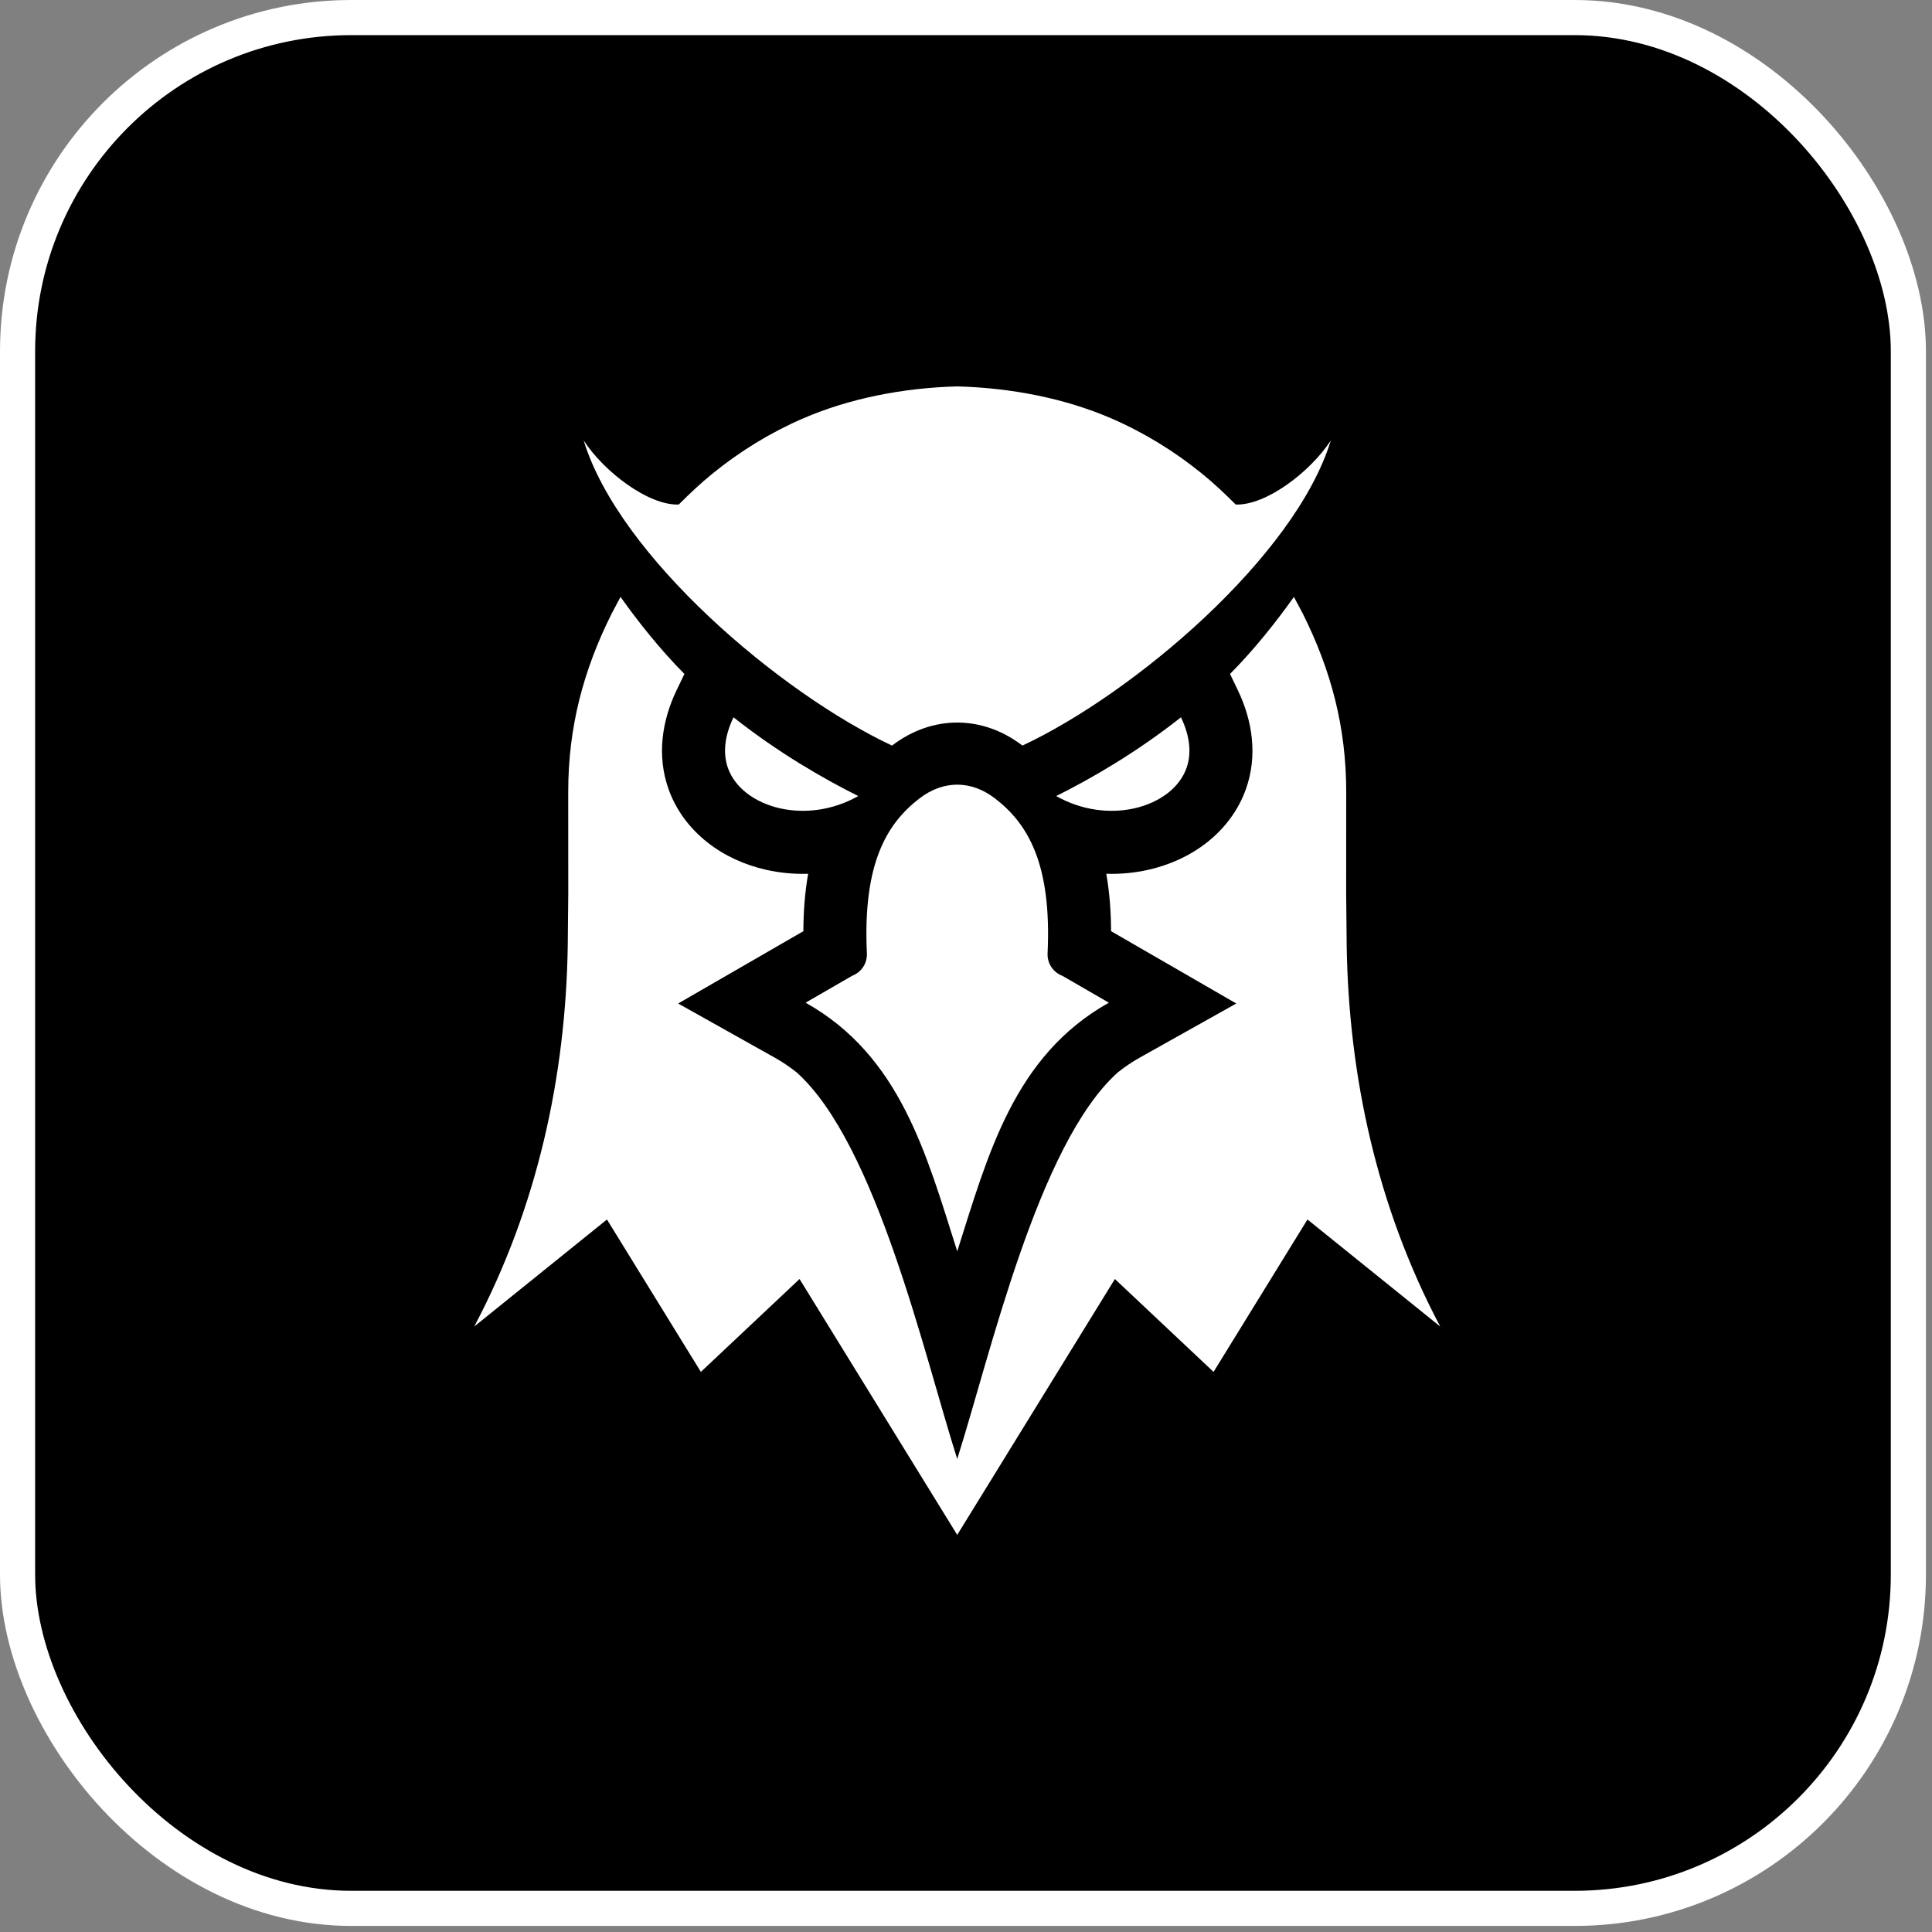
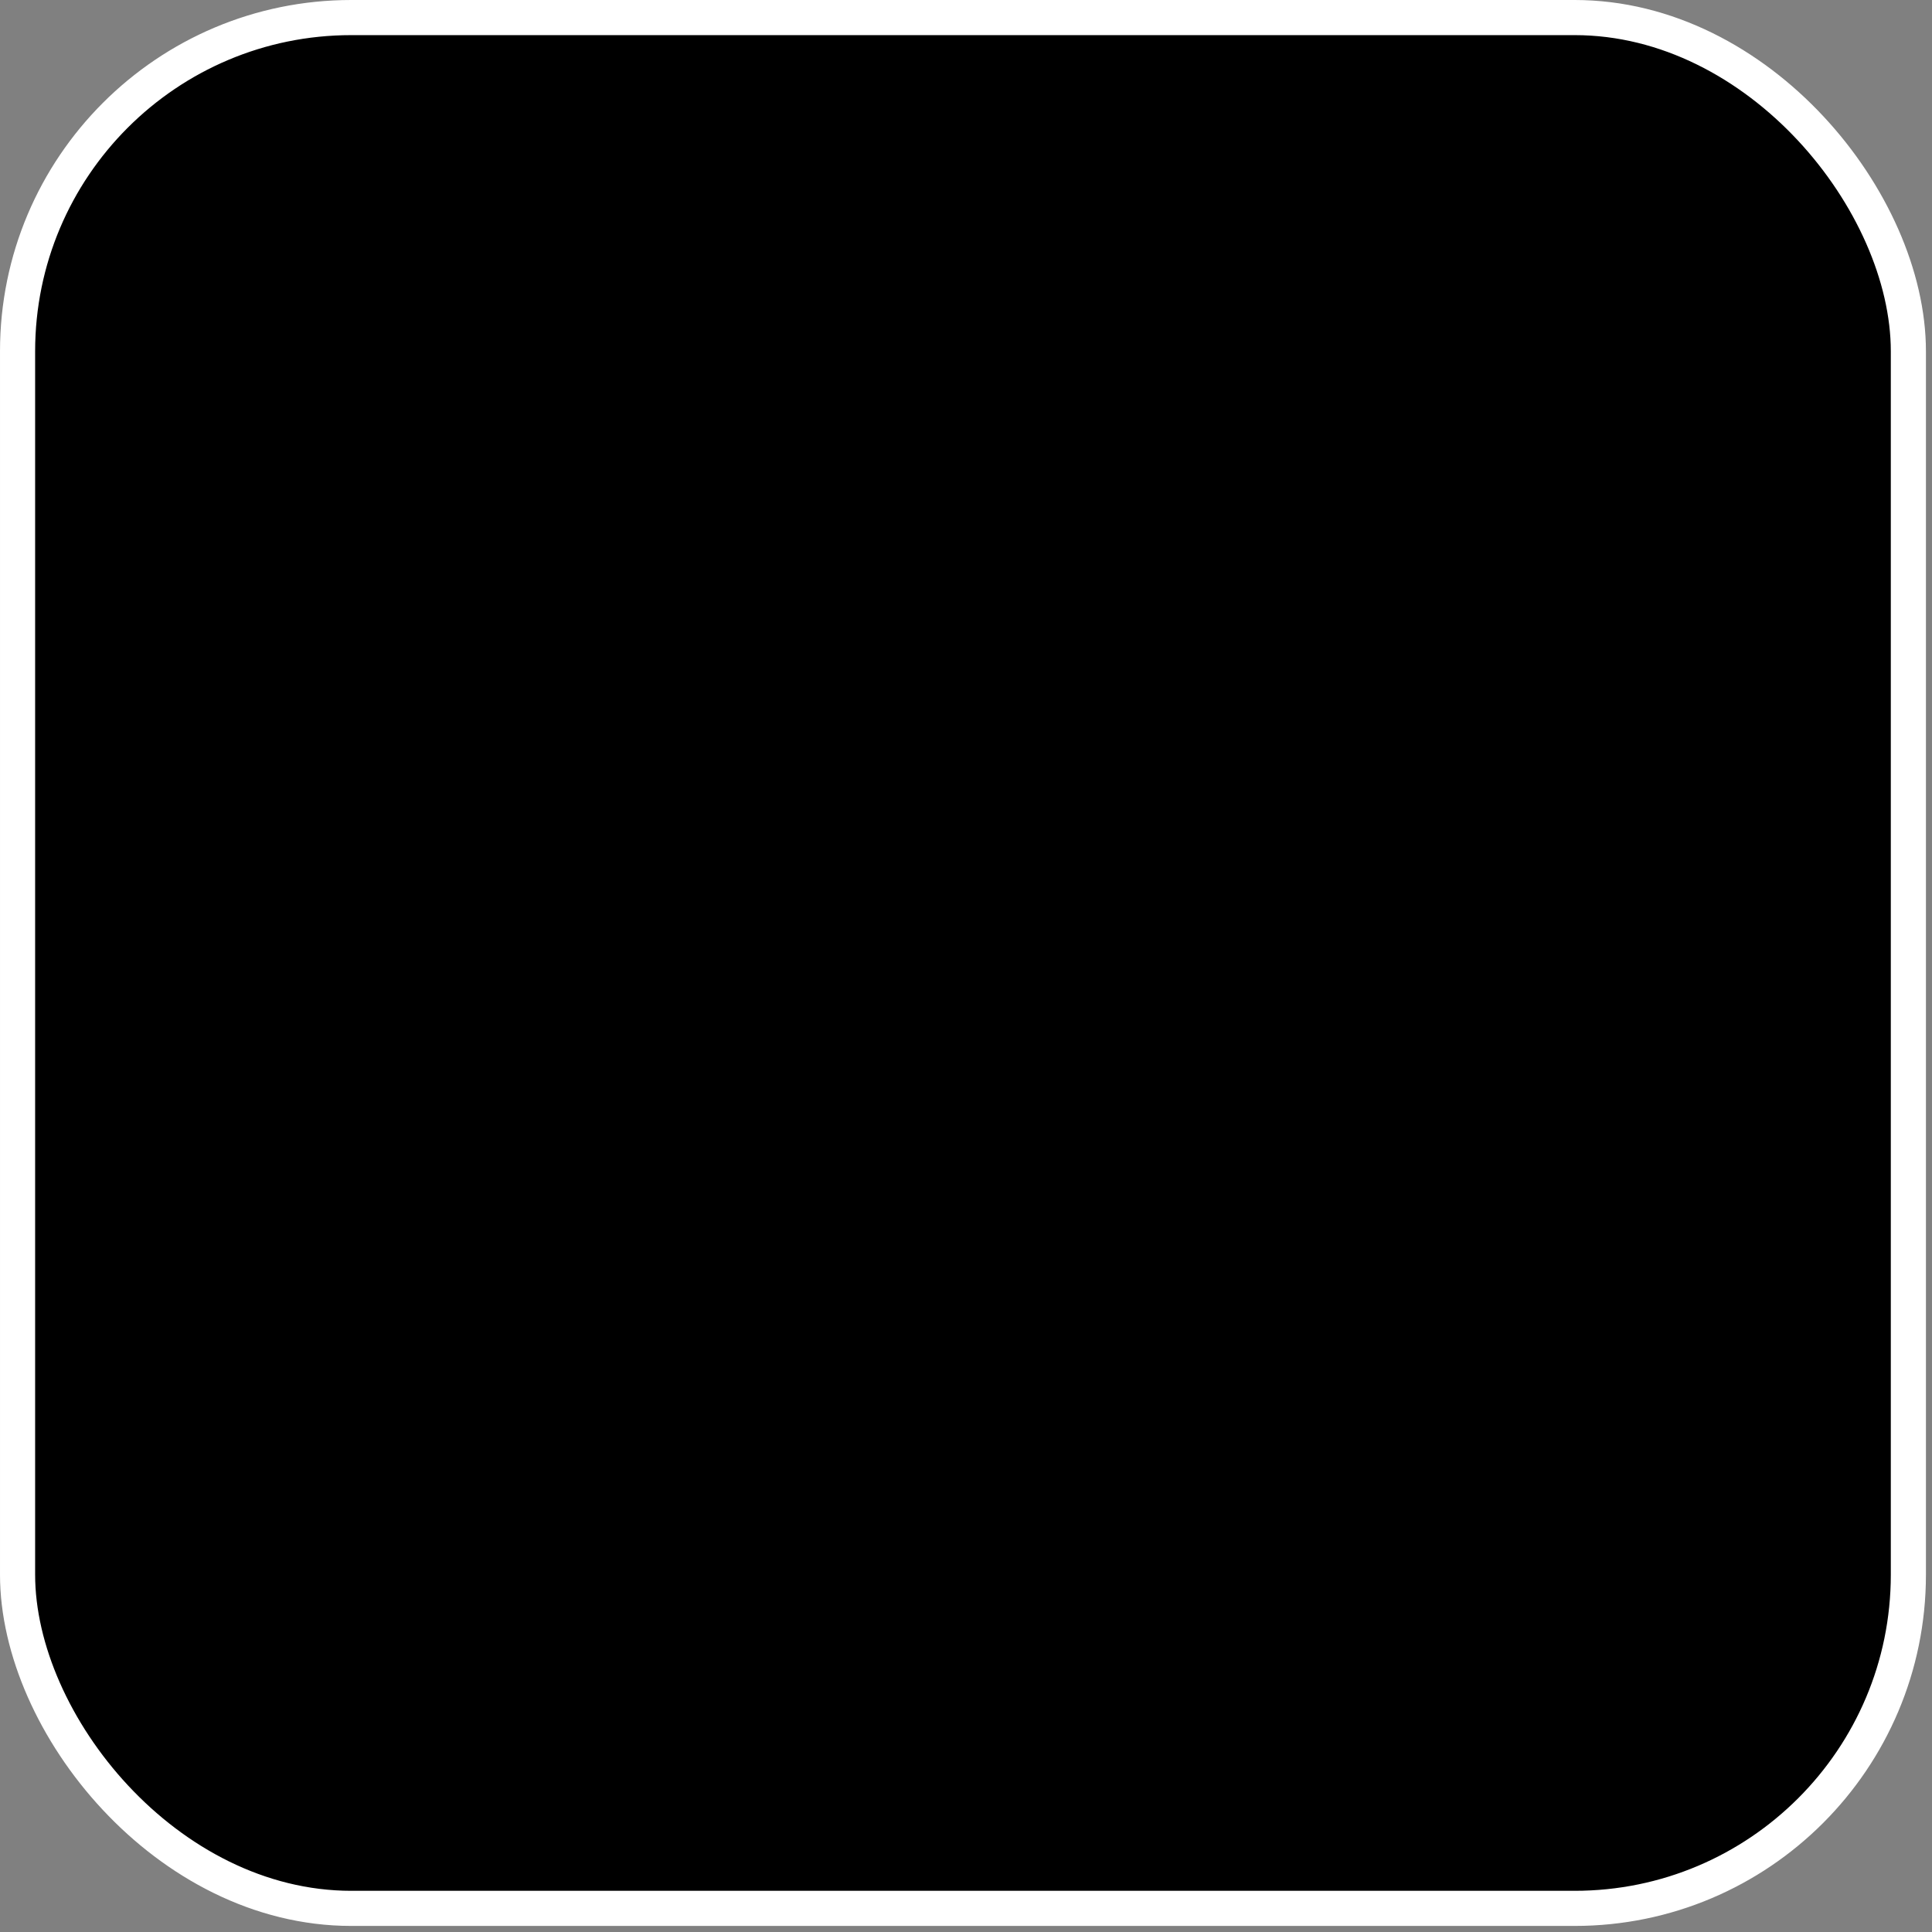
<svg xmlns="http://www.w3.org/2000/svg" width="110" height="110" viewBox="0 0 110 110" fill="none">
  <rect x="0" y="0" width="110" height="110" fill="#808080" stroke="none" />
  <rect x="1" y="1" width="107.655" height="107.655" rx="19" fill="black" stroke="white" stroke-width="2" />
-   <path fill-rule="evenodd" clip-rule="evenodd" d="M60.136 45.324C62.138 44.325 64.687 42.855 67.239 40.841C67.777 41.958 67.835 42.933 67.558 43.72C67.362 44.275 66.992 44.758 66.505 45.142C65.978 45.556 65.32 45.858 64.592 46.022C63.211 46.333 61.599 46.151 60.136 45.324ZM60.483 55.557L63.134 57.089C57.721 60.123 56.249 65.757 54.501 71.244C52.753 65.757 51.281 60.123 45.867 57.089L48.519 55.557C48.775 55.46 48.994 55.284 49.145 55.055C49.295 54.826 49.37 54.555 49.357 54.281C49.114 49.142 50.502 46.869 52.373 45.442C53.045 44.931 53.778 44.675 54.501 44.675C55.224 44.675 55.957 44.931 56.628 45.442C58.5 46.869 59.888 49.142 59.645 54.281C59.632 54.555 59.706 54.826 59.856 55.055C60.007 55.284 60.226 55.46 60.483 55.557ZM54.501 22C57.565 22.082 60.638 22.677 63.304 23.835C65.15 24.637 66.873 25.697 68.433 26.965C69.138 27.537 69.718 28.09 70.357 28.726C72.081 28.786 74.6 26.871 75.769 25.08C73.757 31.677 64.573 39.469 58.215 42.45C58.212 42.449 58.211 42.448 58.209 42.446C57.068 41.575 55.784 41.139 54.501 41.139C53.217 41.139 51.934 41.575 50.793 42.446C50.791 42.447 50.789 42.449 50.787 42.45C44.428 39.469 35.245 31.677 33.232 25.08C34.402 26.871 36.92 28.786 38.644 28.726C39.283 28.09 39.863 27.537 40.568 26.965C42.128 25.697 43.851 24.637 45.697 23.835C48.364 22.677 51.436 22.082 54.501 22ZM48.866 45.324C46.863 44.325 44.314 42.855 41.763 40.841C41.225 41.958 41.166 42.933 41.443 43.72C41.64 44.275 42.01 44.758 42.496 45.142C43.023 45.556 43.682 45.858 44.409 46.022C45.79 46.333 47.402 46.151 48.866 45.324Z" fill="white" />
-   <path fill-rule="evenodd" clip-rule="evenodd" d="M70.032 38.373C71.437 36.955 72.675 35.386 73.67 33.986L74.176 34.937C75.803 38.193 76.648 41.435 76.648 45.085L76.645 50.875L76.675 53.877C76.793 61.247 78.388 68.703 82 75.527L74.442 69.433L69.095 78.11L63.477 72.822L54.5 87.39L45.523 72.822L39.905 78.11L34.558 69.433L27 75.527C30.612 68.703 32.207 61.247 32.325 53.877L32.355 50.876L32.352 45.085C32.352 41.435 33.197 38.193 34.825 34.937L35.33 33.986C36.325 35.386 37.563 36.955 38.968 38.373L38.529 39.284C37.677 41.054 37.395 43.033 38.059 44.915C38.486 46.127 39.268 47.166 40.275 47.96C41.252 48.731 42.41 49.25 43.621 49.523C44.41 49.701 45.214 49.774 46.013 49.749C45.827 50.805 45.745 51.901 45.74 53.018L38.611 57.135L44.112 60.219C44.552 60.466 44.971 60.748 45.364 61.063C49.899 65.136 52.626 77.183 54.5 83.067C56.374 77.183 59.101 65.136 63.637 61.063C64.03 60.748 64.448 60.466 64.888 60.219L70.389 57.135L63.26 53.018C63.255 51.901 63.174 50.805 62.987 49.749C63.786 49.774 64.59 49.701 65.379 49.523C66.591 49.25 67.748 48.731 68.726 47.96C69.733 47.166 70.514 46.127 70.942 44.915C71.606 43.033 71.323 41.054 70.471 39.284L70.033 38.373L70.032 38.373Z" fill="white" />
</svg>